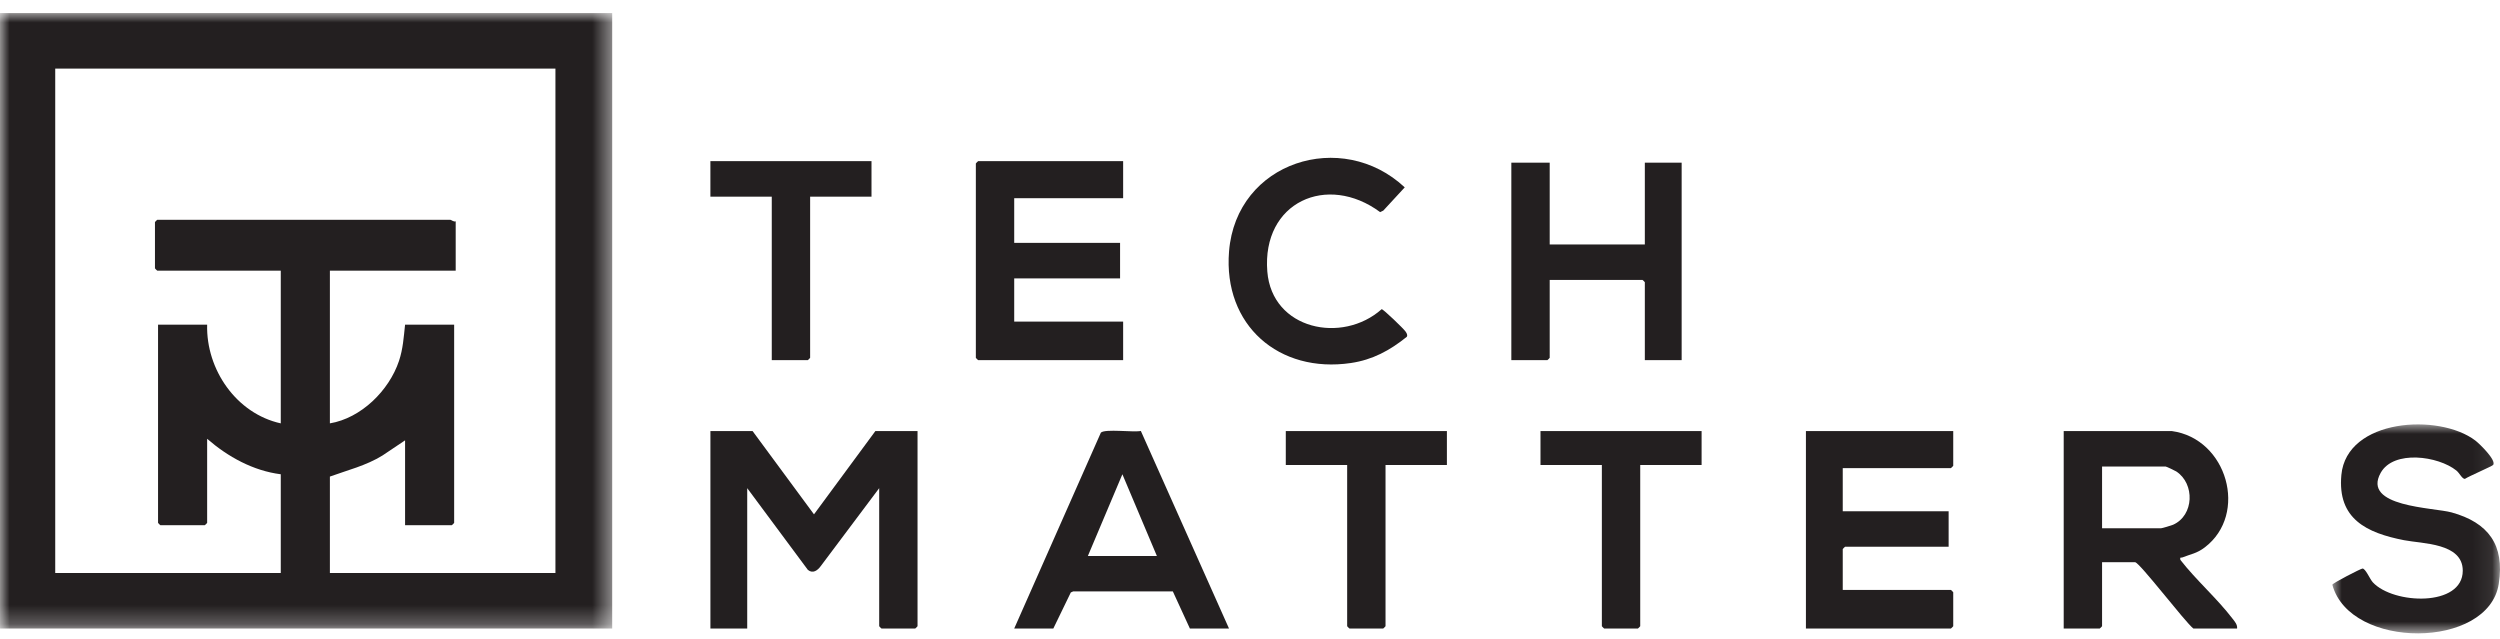
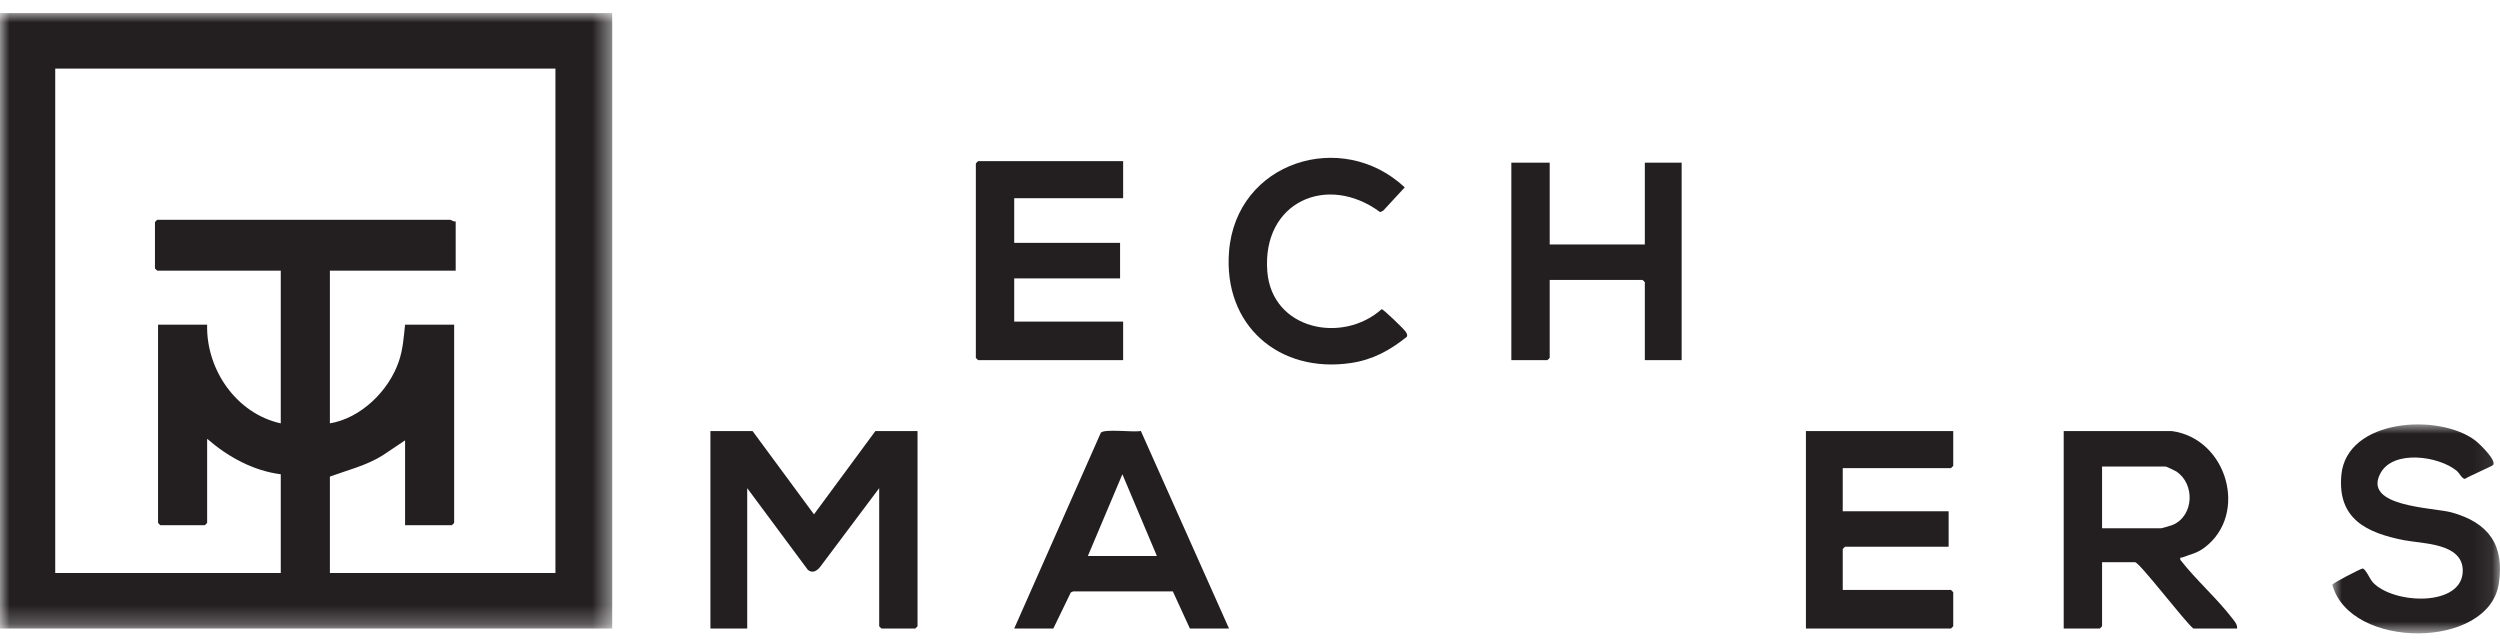
<svg xmlns="http://www.w3.org/2000/svg" xmlns:xlink="http://www.w3.org/1999/xlink" width="133px" height="34px" viewBox="0 0 133 34" version="1.1">
  <title>Group 27</title>
  <defs>
    <polygon id="path-1" points="0 0 8.92 0 8.92 11.118 0 11.118" />
    <polygon id="path-3" points="0 0 32.569 0 32.569 32.741 0 32.741" />
  </defs>
  <g id="Logos" stroke="none" stroke-width="1" fill="none" fill-rule="evenodd">
    <g id="Group-27" transform="translate(0, 0.696)">
-       <path d="M61.547,28.884 L59.711,24.534 L57.874,28.884 L61.547,28.884 Z M53.956,32.741 L58.567,22.319 C58.803,22.107 60.287,22.314 60.693,22.231 L65.383,32.741 L63.302,32.741 L62.395,30.767 L57.095,30.766 L56.967,30.822 L56.037,32.741 L53.956,32.741 Z" id="Fill-1" fill="#231F20" />
+       <path d="M61.547,28.884 L59.711,24.534 L57.874,28.884 L61.547,28.884 Z M53.956,32.741 L58.567,22.319 C58.803,22.107 60.287,22.314 60.693,22.231 L65.383,32.741 L63.302,32.741 L62.395,30.767 L57.095,30.766 L56.967,30.822 L56.037,32.741 L53.956,32.741 " id="Fill-1" fill="#231F20" />
      <path d="M103.912,22.238 L103.912,24.084 C103.912,24.093 103.798,24.207 103.789,24.207 L98.034,24.207 L98.034,26.504 L103.667,26.504 L103.667,28.392 L98.157,28.392 C98.148,28.392 98.034,28.506 98.034,28.515 L98.034,30.69 L103.789,30.69 C103.798,30.69 103.912,30.804 103.912,30.813 L103.912,32.618 C103.912,32.627 103.798,32.741 103.789,32.741 L96.075,32.741 L96.075,22.238 L103.912,22.238 Z" id="Fill-3" fill="#231F20" />
      <path d="M111.83,27.407 L114.972,27.407 C115.024,27.407 115.52,27.26 115.605,27.222 C116.728,26.727 116.776,25.037 115.776,24.384 C115.704,24.338 115.254,24.125 115.217,24.125 L111.83,24.125 L111.83,27.407 Z M115.543,22.237 C118.488,22.638 119.628,26.652 117.292,28.426 C116.861,28.753 116.564,28.775 116.105,28.959 C116.022,28.992 115.965,28.915 115.994,29.088 C116.828,30.162 117.949,31.141 118.766,32.211 C118.883,32.364 119.038,32.528 119.013,32.741 L116.687,32.741 C116.244,32.398 113.819,29.213 113.585,29.213 L111.83,29.213 L111.83,32.618 C111.83,32.627 111.716,32.741 111.707,32.741 L109.789,32.741 L109.789,22.237 L115.543,22.237 Z" id="Fill-5" fill="#231F20" />
      <g id="Group-9" transform="translate(124.08, 21.882)">
        <mask id="mask-2" fill="white">
          <use xlink:href="#path-1" />
        </mask>
        <g id="Clip-8" />
        <path d="M8.559,2.154 C8.51,2.223 7.242,2.768 7.051,2.9 C6.898,2.896 6.768,2.59 6.599,2.454 C5.636,1.681 3.259,1.345 2.572,2.578 C1.557,4.397 5.389,4.418 6.343,4.682 C8.295,5.222 9.18,6.404 8.854,8.484 C8.309,11.975 0.937,12.002 0,8.529 C0.02,8.44 1.51,7.677 1.601,7.669 C1.763,7.654 1.997,8.232 2.154,8.401 C3.247,9.58 6.939,9.721 6.939,7.782 C6.939,6.303 4.794,6.353 3.812,6.16 C1.832,5.771 0.263,5.033 0.48,2.691 C0.759,-0.309 5.678,-0.616 7.612,0.862 C7.818,1.019 8.735,1.904 8.559,2.154" id="Fill-7" fill="#231F20" mask="url(#mask-2)" />
      </g>
-       <path d="M76.975,22.238 L76.975,24.043 L73.71,24.043 L73.71,32.618 C73.71,32.627 73.596,32.741 73.587,32.741 L71.791,32.741 C71.783,32.741 71.669,32.627 71.669,32.618 L71.669,24.043 L68.404,24.043 L68.404,22.238 L76.975,22.238 Z" id="Fill-10" fill="#231F20" />
-       <path d="M90.525,22.238 L90.525,24.043 L87.26,24.043 L87.26,32.618 C87.26,32.627 87.146,32.741 87.138,32.741 L85.341,32.741 C85.333,32.741 85.219,32.627 85.219,32.618 L85.219,24.043 L81.954,24.043 L81.954,22.238 L90.525,22.238 Z" id="Fill-12" fill="#231F20" />
      <path d="M59.751,7.877 L59.751,9.847 L53.956,9.847 L53.956,12.226 L59.588,12.226 L59.588,14.114 L53.956,14.114 L53.956,16.412 L59.751,16.412 L59.751,18.463 L52.037,18.463 C52.029,18.463 51.915,18.349 51.915,18.34 L51.915,8.001 C51.915,7.992 52.029,7.877 52.037,7.877 L59.751,7.877 Z" id="Fill-14" fill="#231F20" />
      <path d="M82.444,7.959 L82.444,12.308 L87.505,12.308 L87.505,7.959 L89.464,7.959 L89.464,18.463 L87.505,18.463 L87.505,14.319 C87.505,14.31 87.391,14.196 87.383,14.196 L82.444,14.196 L82.444,18.34 C82.444,18.349 82.33,18.463 82.321,18.463 L80.403,18.463 L80.403,7.959 L82.444,7.959 Z" id="Fill-16" fill="#231F20" />
      <path d="M74.841,17.222 C73.943,17.947 73.02,18.447 71.863,18.617 C68.047,19.179 65.069,16.617 65.385,12.679 C65.769,7.895 71.393,6.143 74.732,9.272 L73.591,10.508 L73.424,10.589 C70.611,8.506 67.128,10.044 67.421,13.748 C67.667,16.846 71.411,17.619 73.505,15.752 C73.595,15.752 74.679,16.796 74.774,16.94 C74.83,17.024 74.899,17.122 74.841,17.222" id="Fill-18" fill="#231F20" />
      <path d="M48.813,22.238 L48.813,32.618 C48.813,32.627 48.699,32.741 48.691,32.741 L46.895,32.741 C46.886,32.741 46.773,32.627 46.773,32.618 L46.773,25.274 L43.668,29.415 C43.502,29.648 43.244,29.843 42.978,29.621 L39.752,25.274 L39.752,32.741 L37.794,32.741 L37.794,22.238 L40.038,22.238 L43.304,26.667 L46.569,22.238 L48.813,22.238 Z" id="Fill-20" fill="#231F20" />
-       <path d="M46.364,7.877 L46.364,9.765 L43.099,9.765 L43.099,18.34 C43.099,18.349 42.985,18.463 42.977,18.463 L41.058,18.463 L41.058,9.765 L37.793,9.765 L37.793,7.877 L46.364,7.877 Z" id="Fill-22" fill="#231F20" />
      <g id="Group-26">
        <mask id="mask-4" fill="white">
          <use xlink:href="#path-3" />
        </mask>
        <g id="Clip-25" />
        <path d="M29.549,2.954 L2.938,2.954 L2.938,29.787 L14.937,29.787 L14.937,24.535 C13.466,24.349 12.123,23.605 11.02,22.648 L11.02,27.121 C11.02,27.129 10.906,27.244 10.897,27.244 L8.53,27.244 C8.521,27.244 8.408,27.129 8.408,27.121 L8.408,16.575 L11.02,16.575 C10.958,18.969 12.581,21.31 14.937,21.827 L14.937,13.704 L8.367,13.704 C8.358,13.704 8.244,13.59 8.244,13.58 L8.244,11.119 C8.244,11.11 8.358,10.996 8.367,10.996 L23.957,10.996 C24.002,10.996 24.139,11.122 24.243,11.078 L24.243,13.704 L17.55,13.704 L17.55,21.827 C19.206,21.551 20.696,20.089 21.226,18.507 C21.441,17.864 21.477,17.244 21.55,16.575 L24.161,16.575 L24.161,27.121 C24.161,27.129 24.048,27.244 24.039,27.244 L21.55,27.244 L21.55,22.73 L20.35,23.535 C19.481,24.074 18.484,24.318 17.55,24.658 L17.55,29.787 L29.549,29.787 L29.549,2.954 Z M0,32.741 L32.569,32.741 L32.569,-4.28695157e-15 L0,-4.28695157e-15 L0,32.741 Z" id="Fill-24" fill="#231F20" mask="url(#mask-4)" />
      </g>
    </g>
  </g>
</svg>